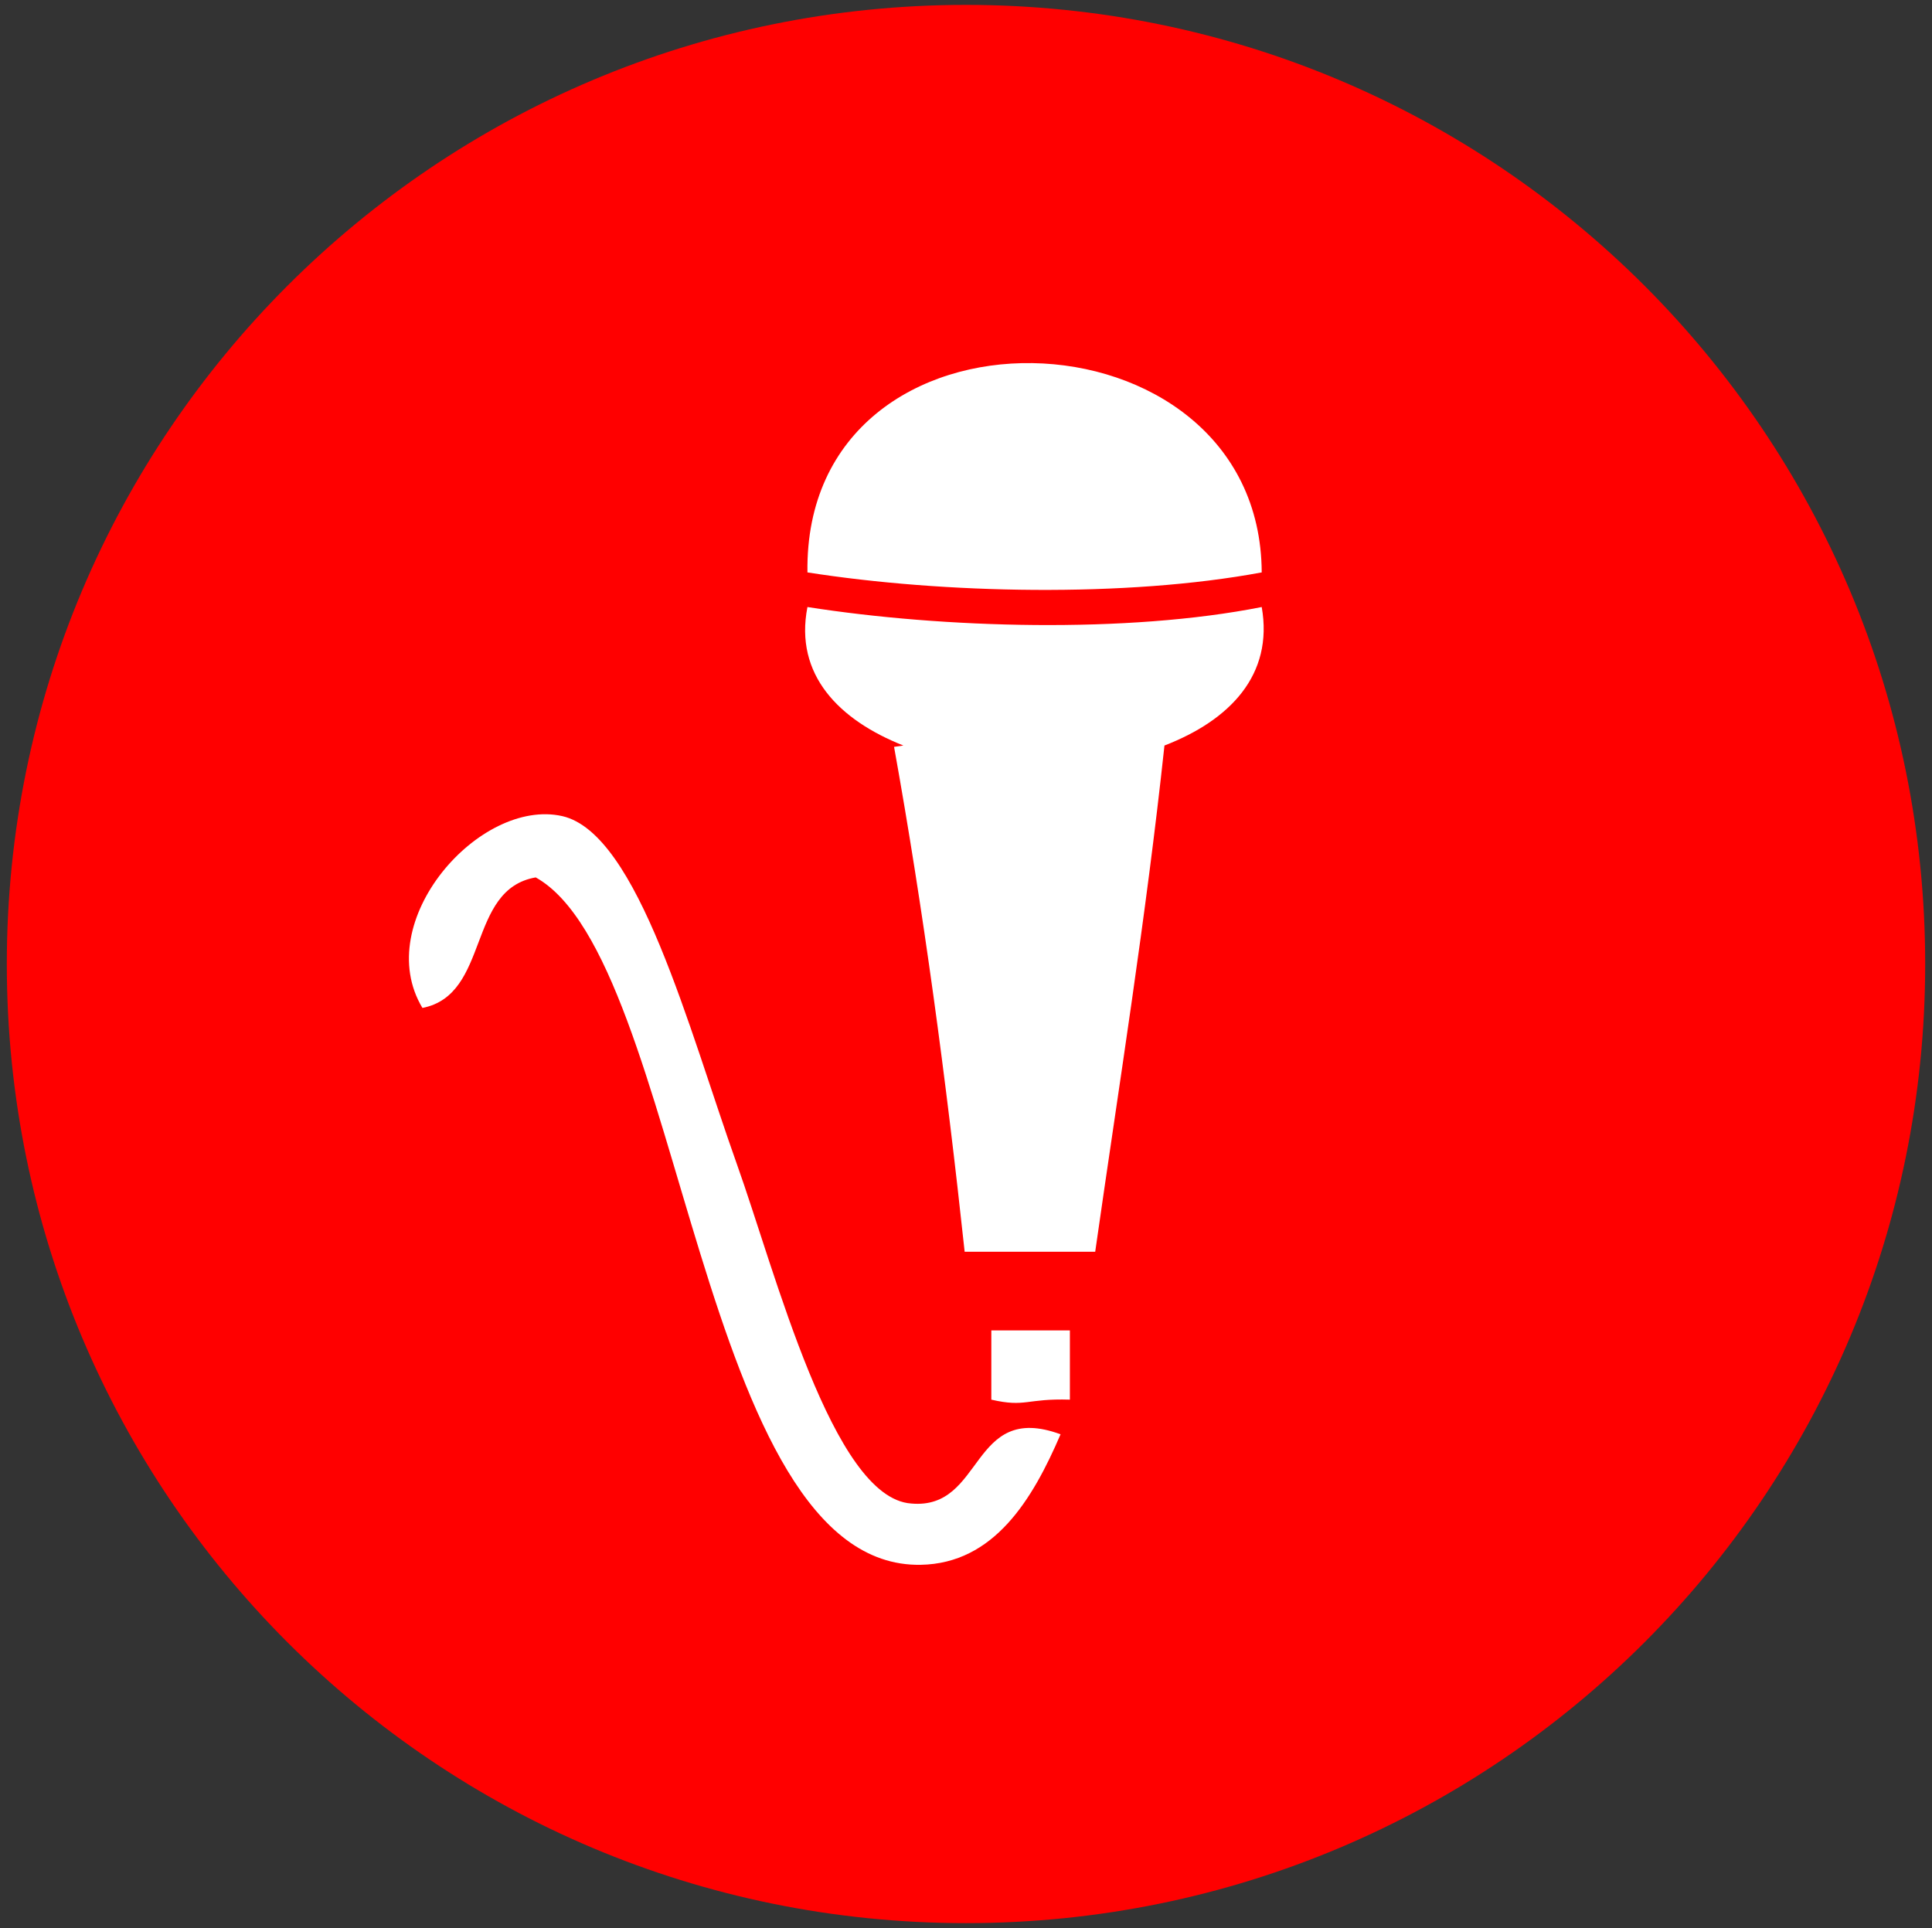
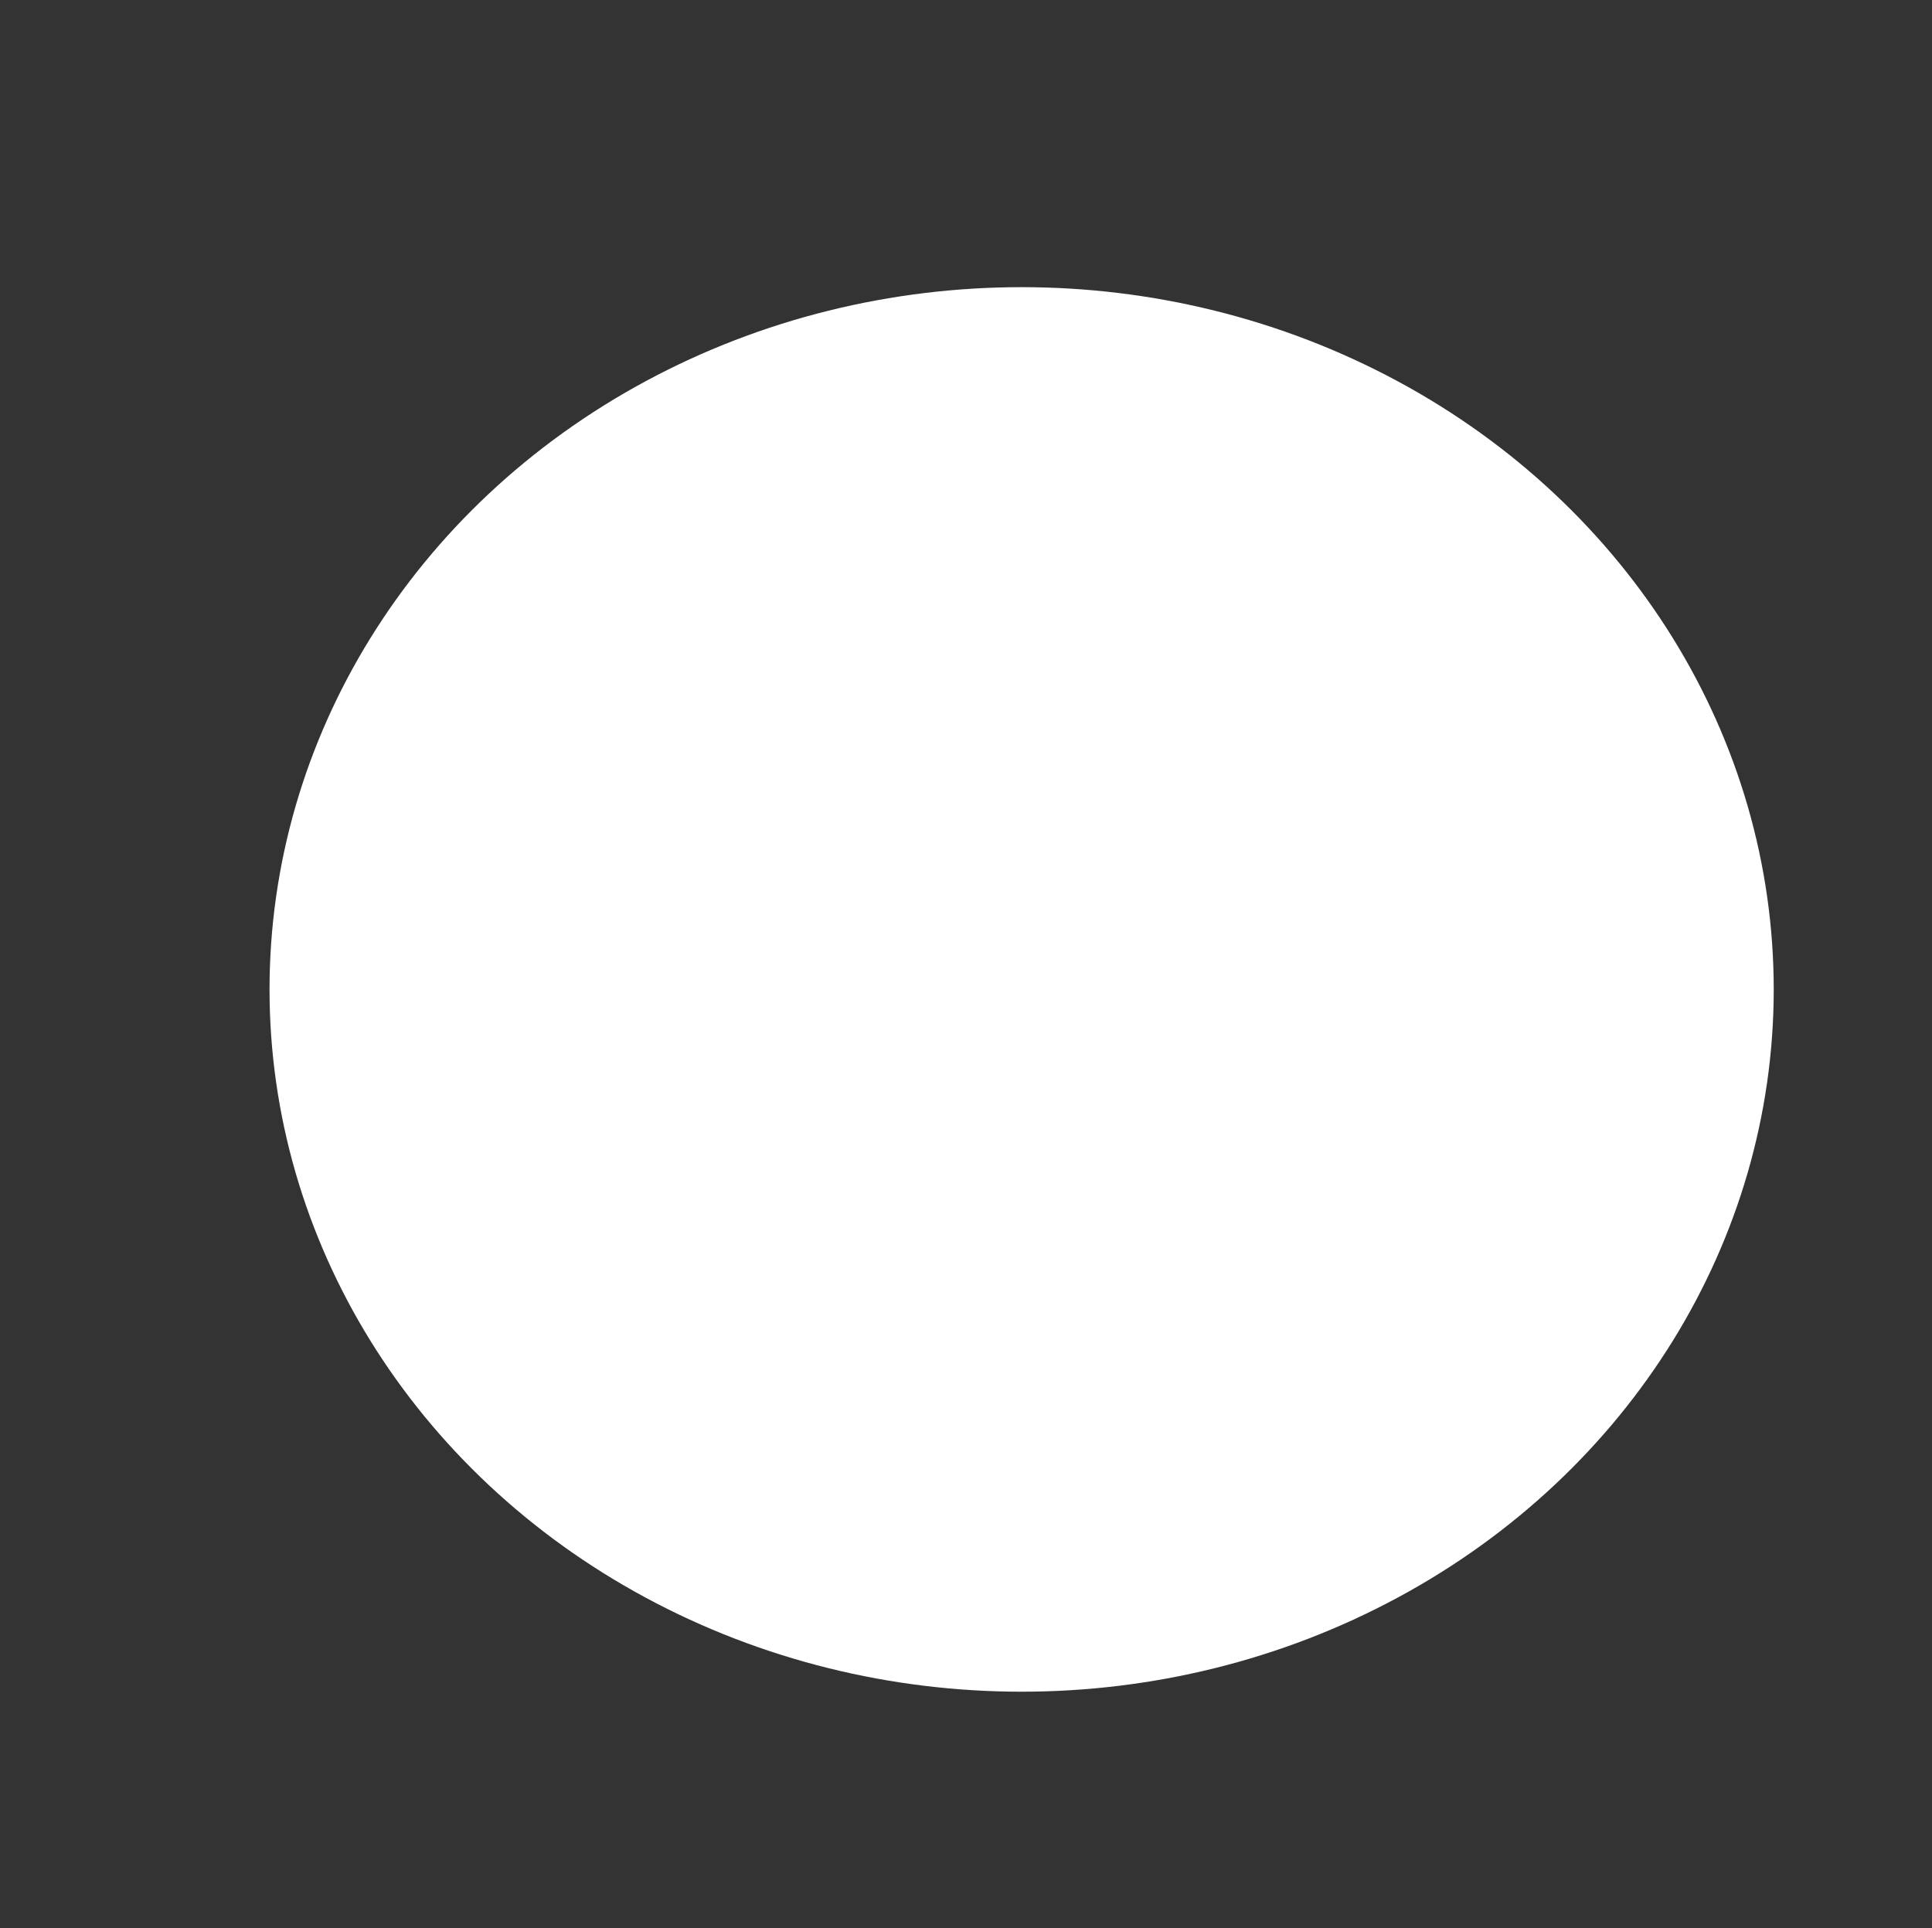
<svg xmlns="http://www.w3.org/2000/svg" id="Layer_1" viewBox="0 0 201.42 201.03">
  <rect x="0" y="0" width="201.42" height="201.03" fill="#333333" stroke="none" />
  <defs>
    <style>.cls-1{fill:#fff;}.cls-1,.cls-2{stroke-width:0px;}.cls-2{fill:red;fill-rule:evenodd;}</style>
  </defs>
  <ellipse class="cls-1" cx="106.51" cy="103.16" rx="78.41" ry="73.22" />
-   <path class="cls-2" d="M.71,100.51c0,55.28,44.72,100,100,100s100-44.72,100-100S155.99.51,100.71.51.71,45.24.71,100.51ZM131.54,59.68c-14.17,2.64-33.19,2.22-47.36,0-.42-29.86,47.22-28.33,47.36,0ZM84.18,63.29c14.17,2.22,33.33,2.78,47.36,0,1.25,7.08-3.33,11.81-10.14,14.44-1.94,18.06-4.72,35.28-7.22,52.78h-13.61c-1.94-18.06-4.31-35.69-7.36-52.64l.97-.14c-6.67-2.64-11.39-7.36-10-14.44ZM110.57,149.54c-2.92,6.81-6.94,13.47-14.58,13.61-23.19.42-24.72-63.06-40.14-71.67-7.22,1.25-4.72,12.22-11.81,13.61-5.42-9.03,5.97-21.94,14.58-20,7.92,1.81,13.19,22.22,18.19,36.25,4.03,11.25,10,34.86,18.19,35.42,7.64.69,6.11-10.69,15.56-7.22ZM103.35,138.71h8.19v7.22c-4.58-.14-4.58.83-8.19,0v-7.22Z" />
</svg>